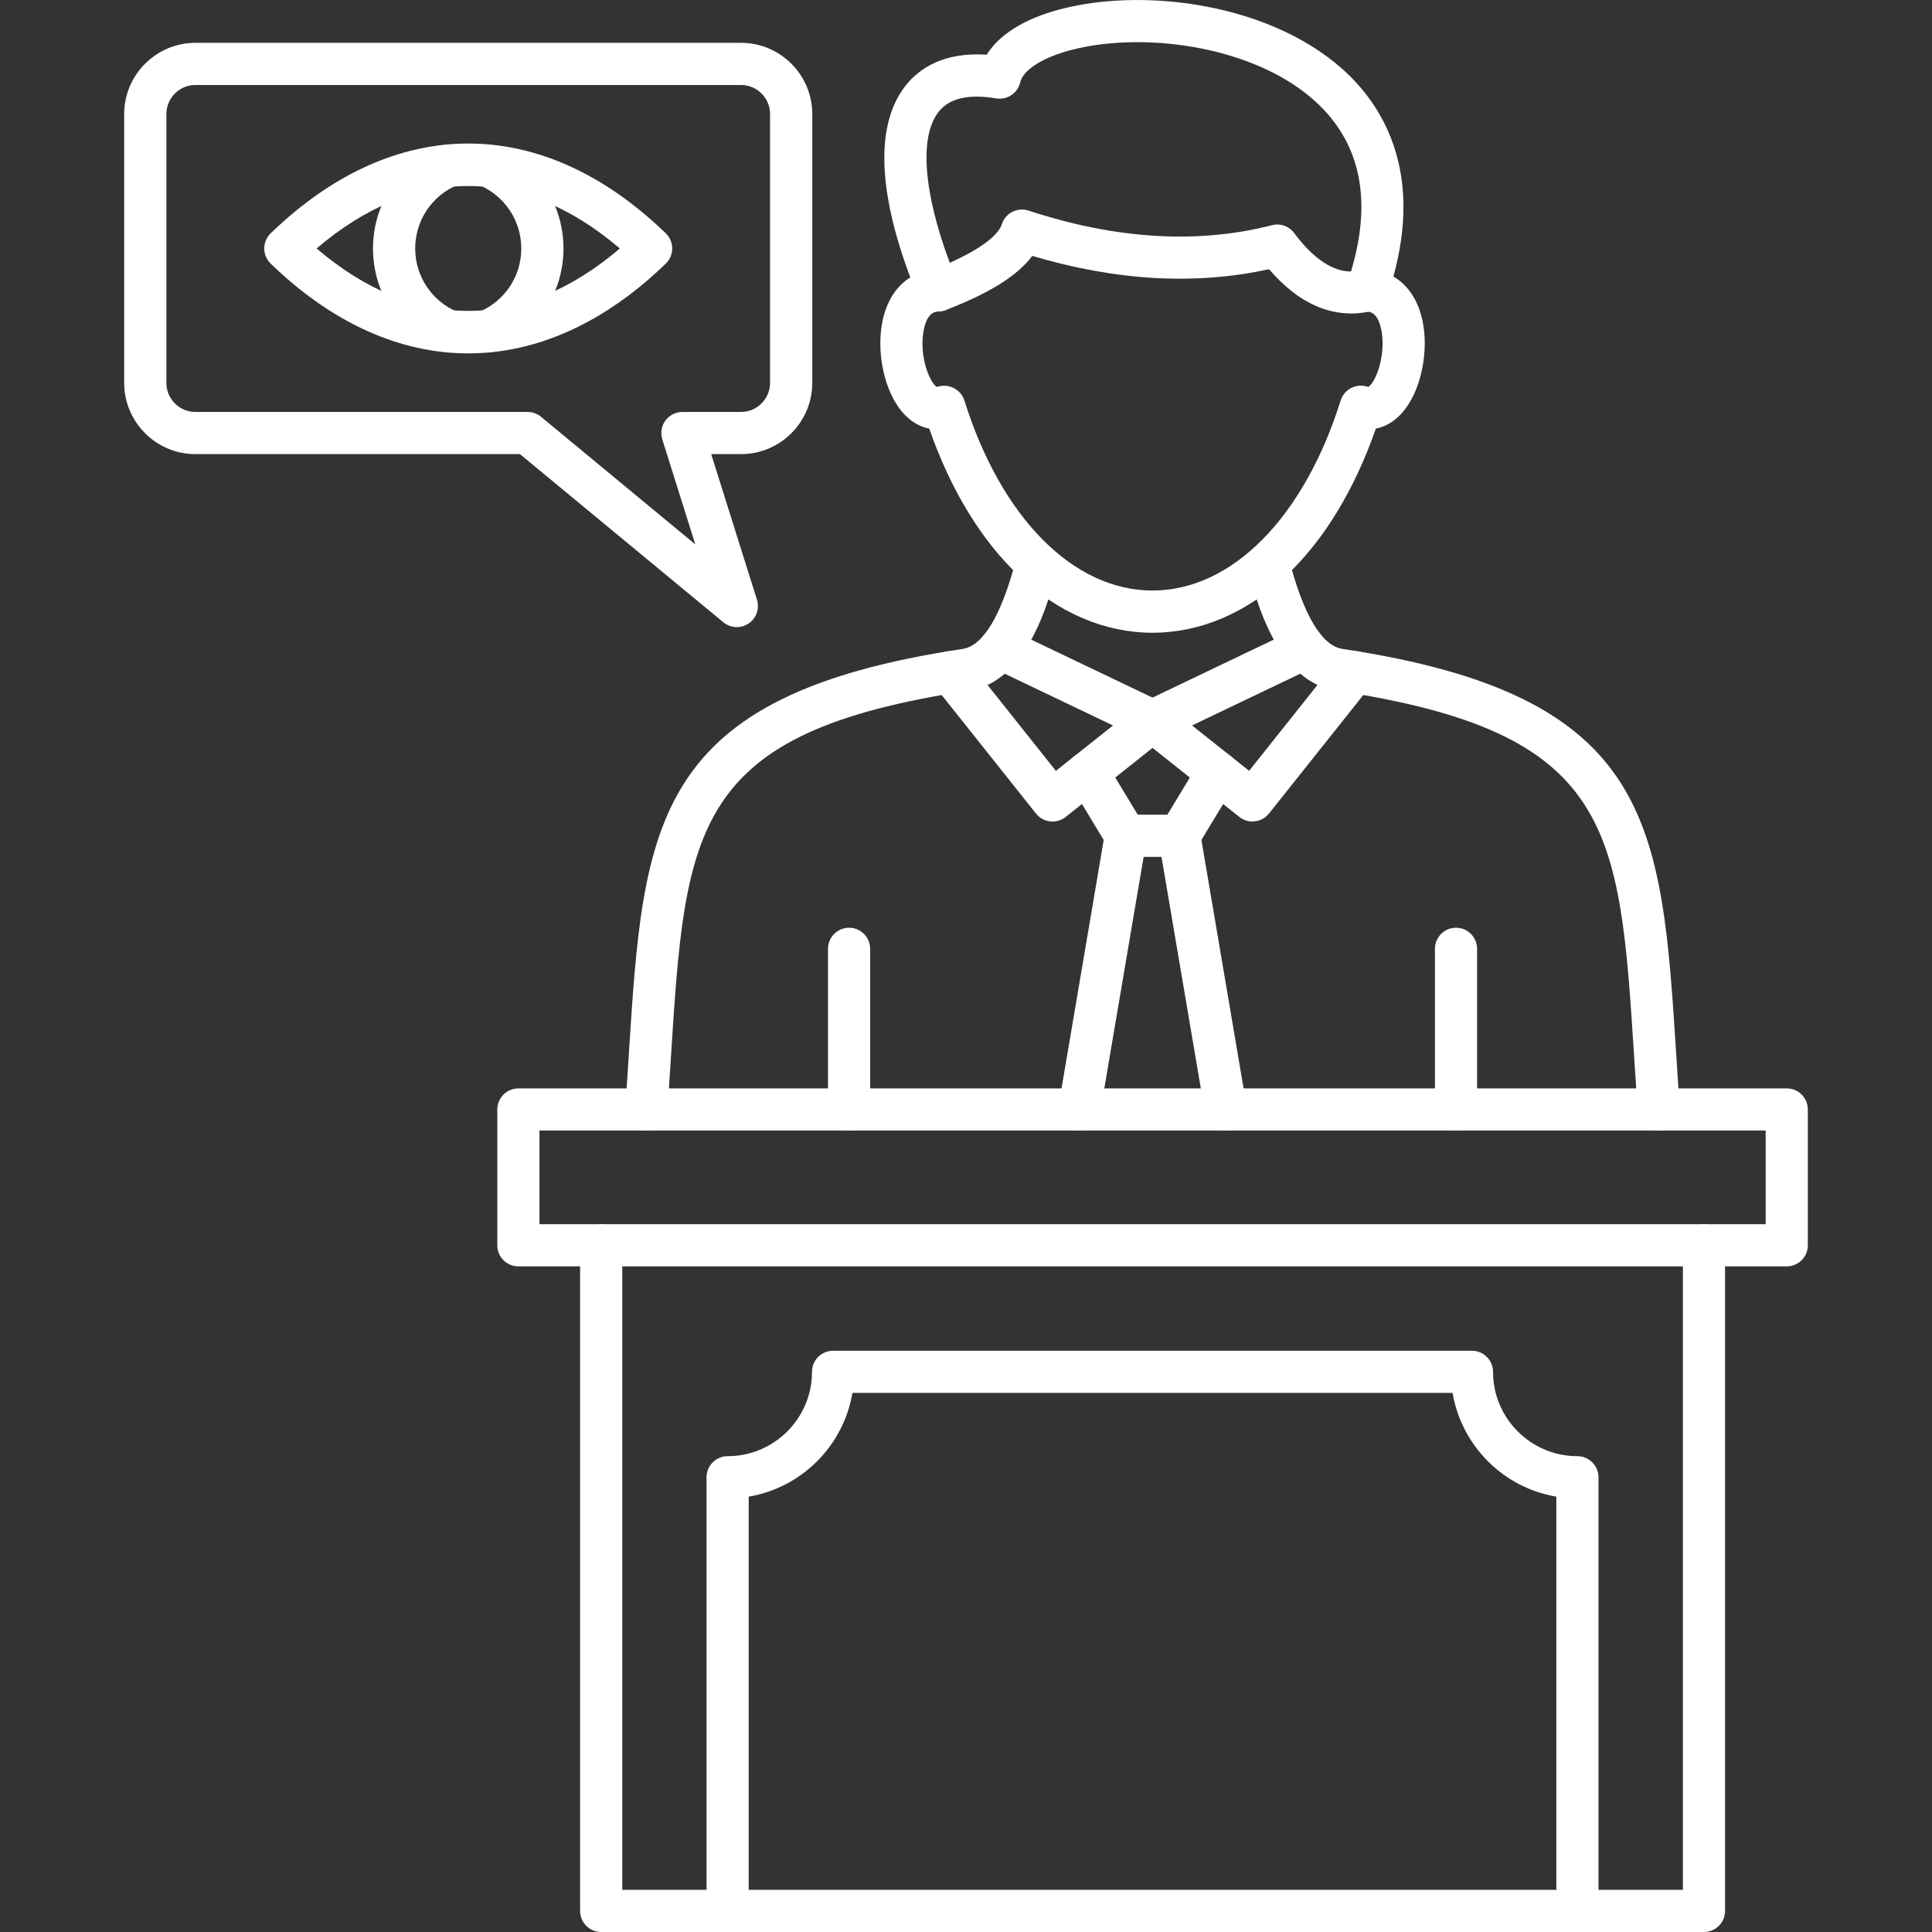
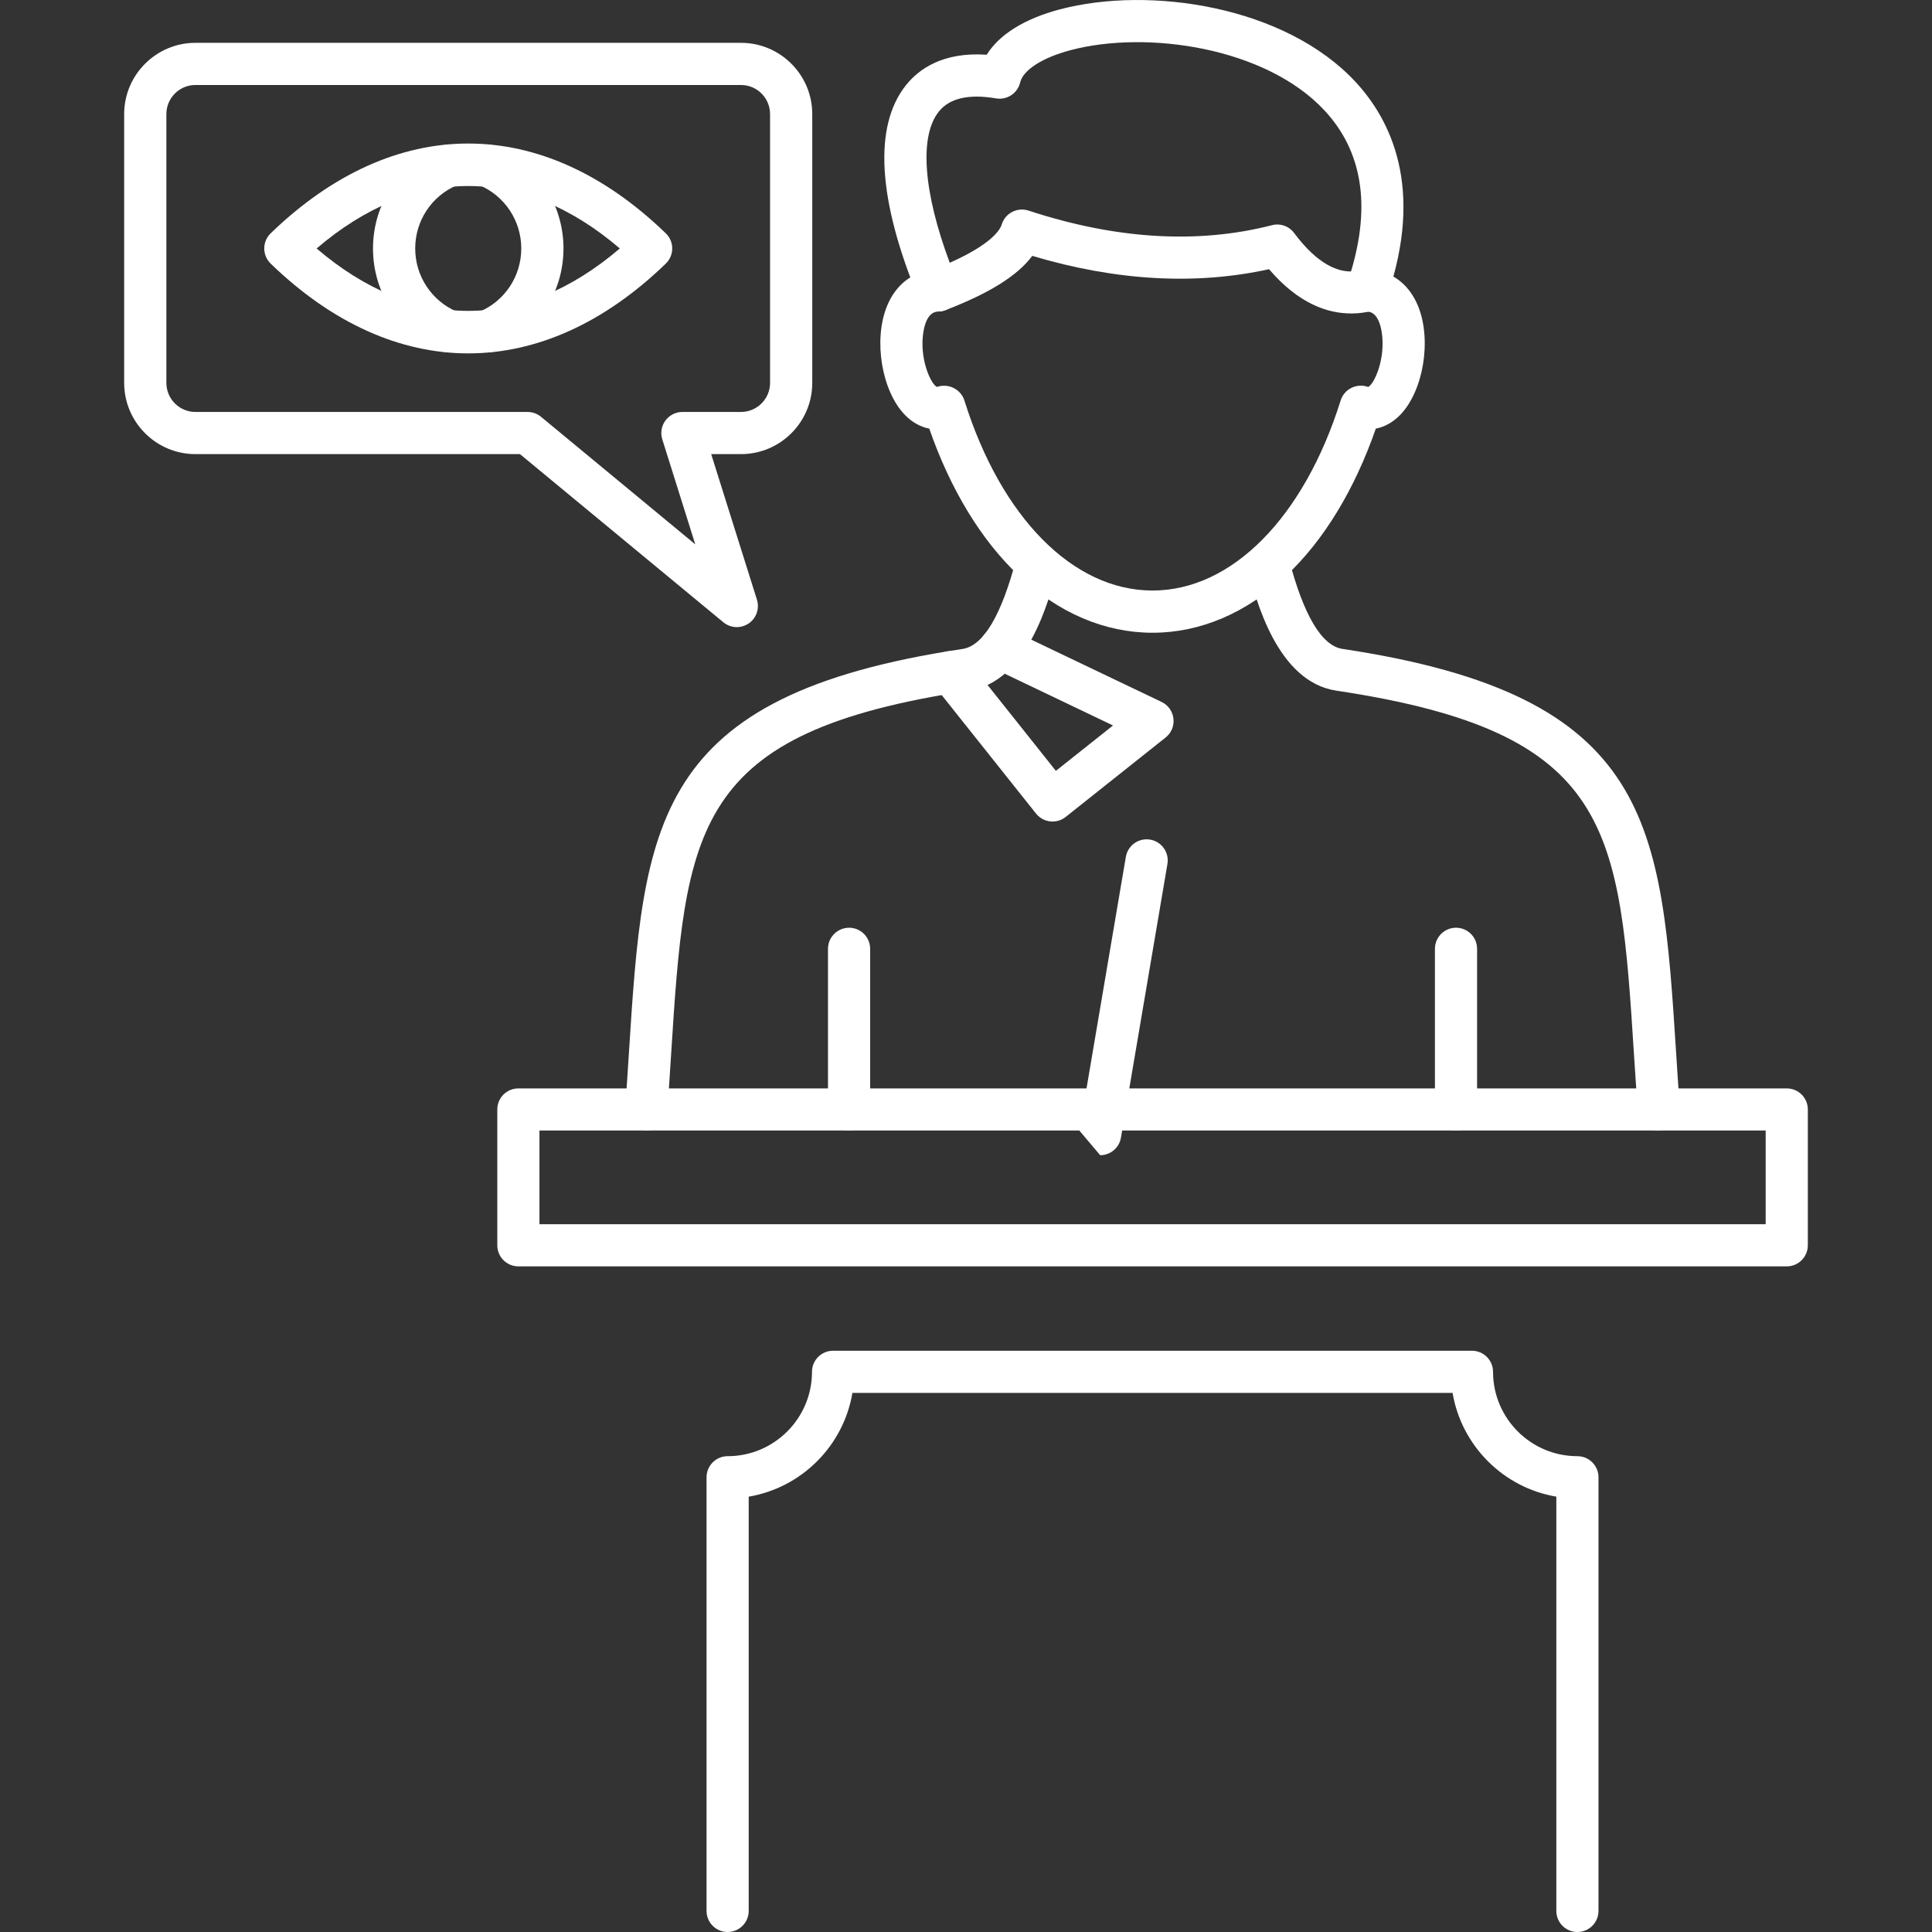
<svg xmlns="http://www.w3.org/2000/svg" clip-rule="evenodd" fill-rule="evenodd" height="300" image-rendering="optimizeQuality" shape-rendering="geometricPrecision" text-rendering="geometricPrecision" viewBox="0 0 43.349 43.349" width="300" version="1.1">
  <rect x="0" y="0" width="43.349" height="43.349" fill="#333333" stroke="none" />
  <g width="100%" height="100%" transform="matrix(1,0,0,1,0,0)">
    <g id="Layer_x0020_1">
      <g id="_217905040">
        <path id="_217906576" d="m14.502 25.367c-.011 0-.022-.001-.034-.002-.26-.018-.457-.244-.439-.505.03-.416.055-.816.08-1.202.331-5.19.514-8.05 7.488-9.097.468-.071.875-.756 1.209-2.037.065-.253.323-.405.577-.339.252.066.404.324.339.577-.18.694-.659 2.536-1.984 2.735-6.219.934-6.356 3.068-6.684 8.222-.025.387-.05.79-.08 1.208-.018.249-.226.441-.472.441zm22.716 0c-.246 0-.455-.191-.472-.441-.029-.417-.055-.82-.08-1.208-.328-5.154-.464-7.287-6.684-8.222-1.325-.199-1.804-2.041-1.984-2.735-.065-.252.087-.511.339-.577.253-.066.512.086.577.339.333 1.28.74 1.966 1.208 2.037 6.975 1.047 7.157 3.907 7.488 9.097.025.385.05.786.08 1.202.019.26-.178.487-.439.505-.012.001-.023.002-.033.002z" fill="#ffffff" fill-opacity="1" data-original-color="#000000ff" stroke="none" stroke-opacity="1" />
        <path id="_217906624" d="m28.657 5.037c.148 0 .289.069.379.19.544.73.993.864 1.274.864h.003c.448-1.492.249-2.705-.593-3.611-1.316-1.417-3.983-1.808-5.698-1.355-.632.167-1.066.445-1.132.725-.057.242-.294.399-.54.358-.613-.105-1.045-.005-1.286.296-.442.555-.347 1.805.246 3.392.934-.417 1.128-.734 1.167-.862.038-.121.122-.222.236-.28.113-.058.244-.068.365-.029 1.961.645 3.798.755 5.46.328.038-.011.079-.016.117-.016zm2.016 1.479h.001zm-.359.517c-.53 0-1.181-.221-1.84-.993-1.648.363-3.433.262-5.313-.299-.33.445-.963.839-1.942 1.216-.24.093-.509-.023-.607-.26-.919-2.211-1.017-3.866-.286-4.784.289-.363.831-.753 1.813-.685.283-.455.849-.809 1.642-1.018 2.023-.533 5.057-.071 6.633 1.627.789.85 1.552 2.379.705 4.834-.052.152-.177.266-.333.305-.142.035-.301.058-.472.058z" fill="#ffffff" fill-opacity="1" data-original-color="#000000ff" stroke="none" stroke-opacity="1" />
        <path id="_217906192" d="m21.03 8.687h.001zm4.829 5.51c-1.07 0-2.106-.442-2.996-1.278-.842-.791-1.534-1.927-2.013-3.302-.197-.037-.383-.141-.545-.306-.521-.536-.712-1.674-.406-2.436.205-.51.617-.813 1.132-.831.261-.012.48.194.49.455.009.261-.195.48-.457.49-.067.002-.272.01-.345.456-.097.59.16 1.165.302 1.237.12-.042.256-.035.371.021.116.057.208.158.246.282.825 2.63 2.442 4.265 4.221 4.265 1.779-0 3.397-1.635 4.222-4.265.039-.124.126-.226.243-.283.117-.057.251-.064.374-.02v.001c.142-.071.399-.648.303-1.238-.073-.447-.278-.455-.345-.456-.261-.01-.466-.229-.457-.49.009-.261.228-.467.49-.455.515.018.927.321 1.132.831.306.762.115 1.9-.406 2.436-.162.165-.348.268-.545.306-.479 1.375-1.171 2.512-2.013 3.302-.89.836-1.926 1.278-2.997 1.278z" fill="#ffffff" fill-opacity="1" data-original-color="#000000ff" stroke="none" stroke-opacity="1" />
        <path id="_217906120" d="m19.051 25.367c-.261 0-.473-.212-.473-.473l0-3.605c0-.261.212-.473.473-.473.262 0 .473.212.473.473v3.605c0 .261-.211.473-.473.473z" fill="#ffffff" fill-opacity="1" data-original-color="#000000ff" stroke="none" stroke-opacity="1" />
        <path id="_217906024" d="m23.617 18.433c-.14 0-.277-.061-.371-.178l-2.29-2.877c-.163-.205-.129-.503.076-.665.204-.163.502-.129.664.076l1.995 2.507 1.282-1.018-2.732-1.306c-.236-.112-.336-.395-.223-.631.112-.236.395-.336.631-.223l3.414 1.632c.148.07.248.211.266.374.019.162-.047.321-.175.423l-2.244 1.784c-.087.069-.191.102-.294.102z" fill="#ffffff" fill-opacity="1" data-original-color="#000000ff" stroke="none" stroke-opacity="1" />
-         <path id="_217905832" d="m28.104 18.433c-.103 0-.207-.034-.294-.102l-2.244-1.784c-.128-.102-.194-.261-.176-.423.018-.163.118-.304.265-.374l3.415-1.633c.235-.112.518-.013.631.223s.013.519-.223.631l-2.732 1.306 1.281 1.018 1.995-2.507c.163-.205.46-.239.664-.076.205.163.239.46.076.665l-2.29 2.877c-.094.117-.232.178-.371.178z" fill="#ffffff" fill-opacity="1" data-original-color="#000000ff" stroke="none" stroke-opacity="1" />
-         <path id="_217905712" d="m26.46 19.226h-1.2c-.166 0-.319-.087-.405-.229l-.858-1.418c-.135-.224-.063-.515.161-.65.224-.135.515-.064.65.16l.719 1.19h.666l.72-1.19c.135-.223.426-.295.65-.16.224.135.295.426.16.65l-.857 1.417c-.086.142-.24.229-.405.229z" fill="#ffffff" fill-opacity="1" data-original-color="#000000ff" stroke="none" stroke-opacity="1" />
-         <path id="_217905592" d="m24.218 25.367c-.027 0-.053-.003-.08-.007-.257-.044-.431-.288-.387-.546l1.043-6.141c.044-.258.289-.431.546-.387.257.043.431.288.387.546l-1.043 6.141c-.039.231-.239.394-.466.394z" fill="#ffffff" fill-opacity="1" data-original-color="#000000ff" stroke="none" stroke-opacity="1" />
-         <path id="_217905760" d="m27.503 25.367c-.227 0-.427-.164-.466-.394l-1.043-6.141c-.043-.258.13-.503.387-.546.257-.043.502.129.546.387l1.043 6.141c.043.258-.13.502-.388.546-.028.004-.054.007-.08.007z" fill="#ffffff" fill-opacity="1" data-original-color="#000000ff" stroke="none" stroke-opacity="1" />
+         <path id="_217905592" d="m24.218 25.367l1.043-6.141c.044-.258.289-.431.546-.387.257.043.431.288.387.546l-1.043 6.141c-.039.231-.239.394-.466.394z" fill="#ffffff" fill-opacity="1" data-original-color="#000000ff" stroke="none" stroke-opacity="1" />
        <path id="_217905328" d="m32.669 25.367c-.261 0-.473-.212-.473-.473l0-3.605c0-.261.212-.473.473-.473.262 0 .473.212.473.473l0 3.605c0 .261-.211.473-.473.473z" fill="#ffffff" fill-opacity="1" data-original-color="#000000ff" stroke="none" stroke-opacity="1" />
        <path id="_217905208" d="m12.104 27.468h27.513v-2.102h-27.513zm27.986.946h-28.459c-.261 0-.473-.212-.473-.473l0-3.047c0-.262.212-.473.473-.473h28.459c.261 0 .473.211.473.473l0 3.047c0 .261-.212.473-.473.473z" fill="#ffffff" fill-opacity="1" data-original-color="#000000ff" stroke="none" stroke-opacity="1" />
-         <path id="_217905256" d="m38.233 43.349h-24.744c-.261 0-.473-.212-.473-.473l0-14.935c0-.261.212-.473.473-.473.261 0 .473.212.473.473l0 14.462h23.798v-14.462c0-.261.212-.473.473-.473.261 0 .473.212.473.473v14.935c0 .261-.212.473-.473.473z" fill="#ffffff" fill-opacity="1" data-original-color="#000000ff" stroke="none" stroke-opacity="1" />
        <path id="_217904656" d="m35.393 43.349c-.262 0-.473-.212-.473-.473l0-9.295c-1.188-.2-2.127-1.14-2.328-2.328h-13.466c-.2 1.188-1.139 2.127-2.327 2.328l0 9.295c0 .261-.212.473-.473.473-.261 0-.473-.212-.473-.473l0-9.73c0-.261.212-.473.473-.473 1.044 0 1.893-.849 1.893-1.893 0-.261.212-.473.473-.473h14.334c.262 0 .474.212.474.473 0 1.044.849 1.893 1.893 1.893.261 0 .473.212.473.473v9.73c0 .261-.212.473-.473.473z" fill="#ffffff" fill-opacity="1" data-original-color="#000000ff" stroke="none" stroke-opacity="1" />
        <path id="_217904488" d="m4.384 1.907c-.359 0-.651.293-.651.652l0 6.032c0 .359.292.652.65.652h7.453c.111 0 .217.038.302.108l3.462 2.863-.74-2.356c-.045-.144-.019-.301.07-.422.09-.121.231-.193.381-.193h1.315c.36 0 .652-.293.652-.652l0-6.032c0-.359-.292-.652-.652-.652h-12.243zm12.148 12.164c-.107 0-.215-.037-.302-.109l-4.564-3.773h-7.282c-.88 0-1.598-.717-1.598-1.598v-6.032c0-.88.718-1.598 1.598-1.598h12.243c.881 0 1.598.718 1.598 1.598v6.032c0 .881-.717 1.598-1.598 1.598l-.67-0 1.027 3.267c.062.2-.014.417-.187.534-.081.053-.172.081-.264.081z" fill="#ffffff" fill-opacity="1" data-original-color="#000000ff" stroke="none" stroke-opacity="1" />
        <path id="_217904944" d="m7.104 5.575c2.183 1.867 4.62 1.867 6.803 0-2.183-1.868-4.619-1.868-6.803 0zm3.402 2.354c-1.523 0-3.045-.671-4.433-2.014-.092-.09-.144-.212-.144-.34 0-.128.052-.251.144-.34 2.776-2.686 6.09-2.686 8.865 0 .093.089.145.212.145.34 0 .128-.052.25-.145.34-1.387 1.343-2.91 2.014-4.432 2.014z" fill="#ffffff" fill-opacity="1" data-original-color="#000000ff" stroke="none" stroke-opacity="1" />
        <path id="_217904536" d="m10.077 7.908c-.061 0-.123-.013-.183-.037-.927-.389-1.525-1.29-1.525-2.295 0-1.006.598-1.907 1.525-2.295.241-.102.518.012.619.252.102.24-.012.518-.252.619-.575.241-.945.8-.945 1.423s.371 1.181.945 1.423c.241.102.354.379.252.619-.076.181-.251.291-.436.291z" fill="#ffffff" fill-opacity="1" data-original-color="#000000ff" stroke="none" stroke-opacity="1" />
        <path id="_217904608" d="m10.935 7.908c-.184 0-.36-.109-.437-.291-.1-.241.013-.517.253-.619.574-.241.945-.799.945-1.423 0-.623-.372-1.182-.945-1.423-.24-.101-.354-.379-.253-.619.102-.241.379-.354.62-.252.927.388 1.525 1.289 1.525 2.295 0 1.004-.598 1.906-1.525 2.295-.06.025-.122.037-.183.037z" fill="#ffffff" fill-opacity="1" data-original-color="#000000ff" stroke="none" stroke-opacity="1" />
      </g>
    </g>
  </g>
</svg>